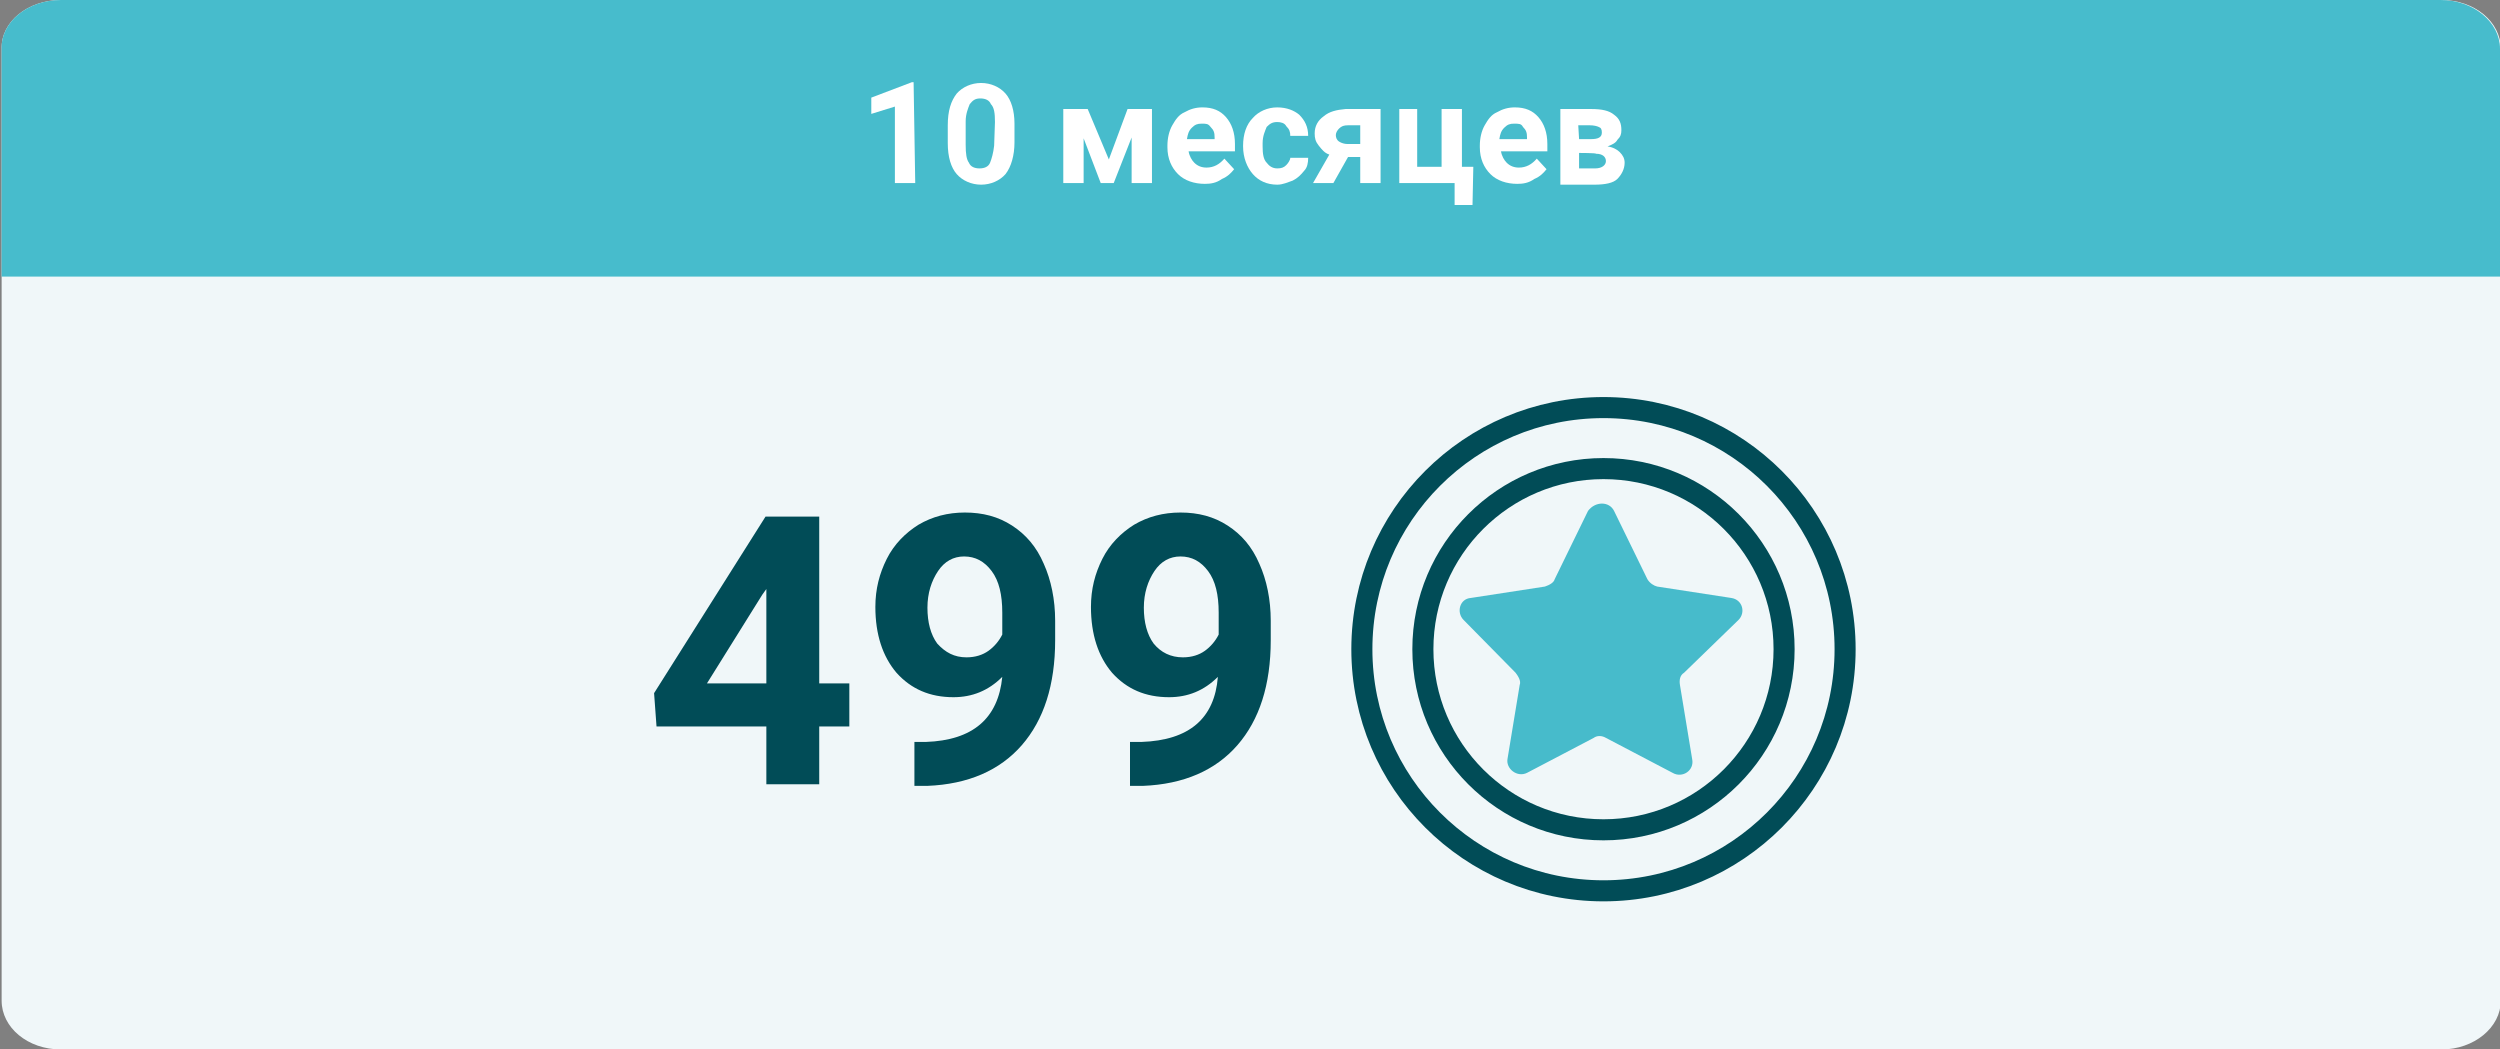
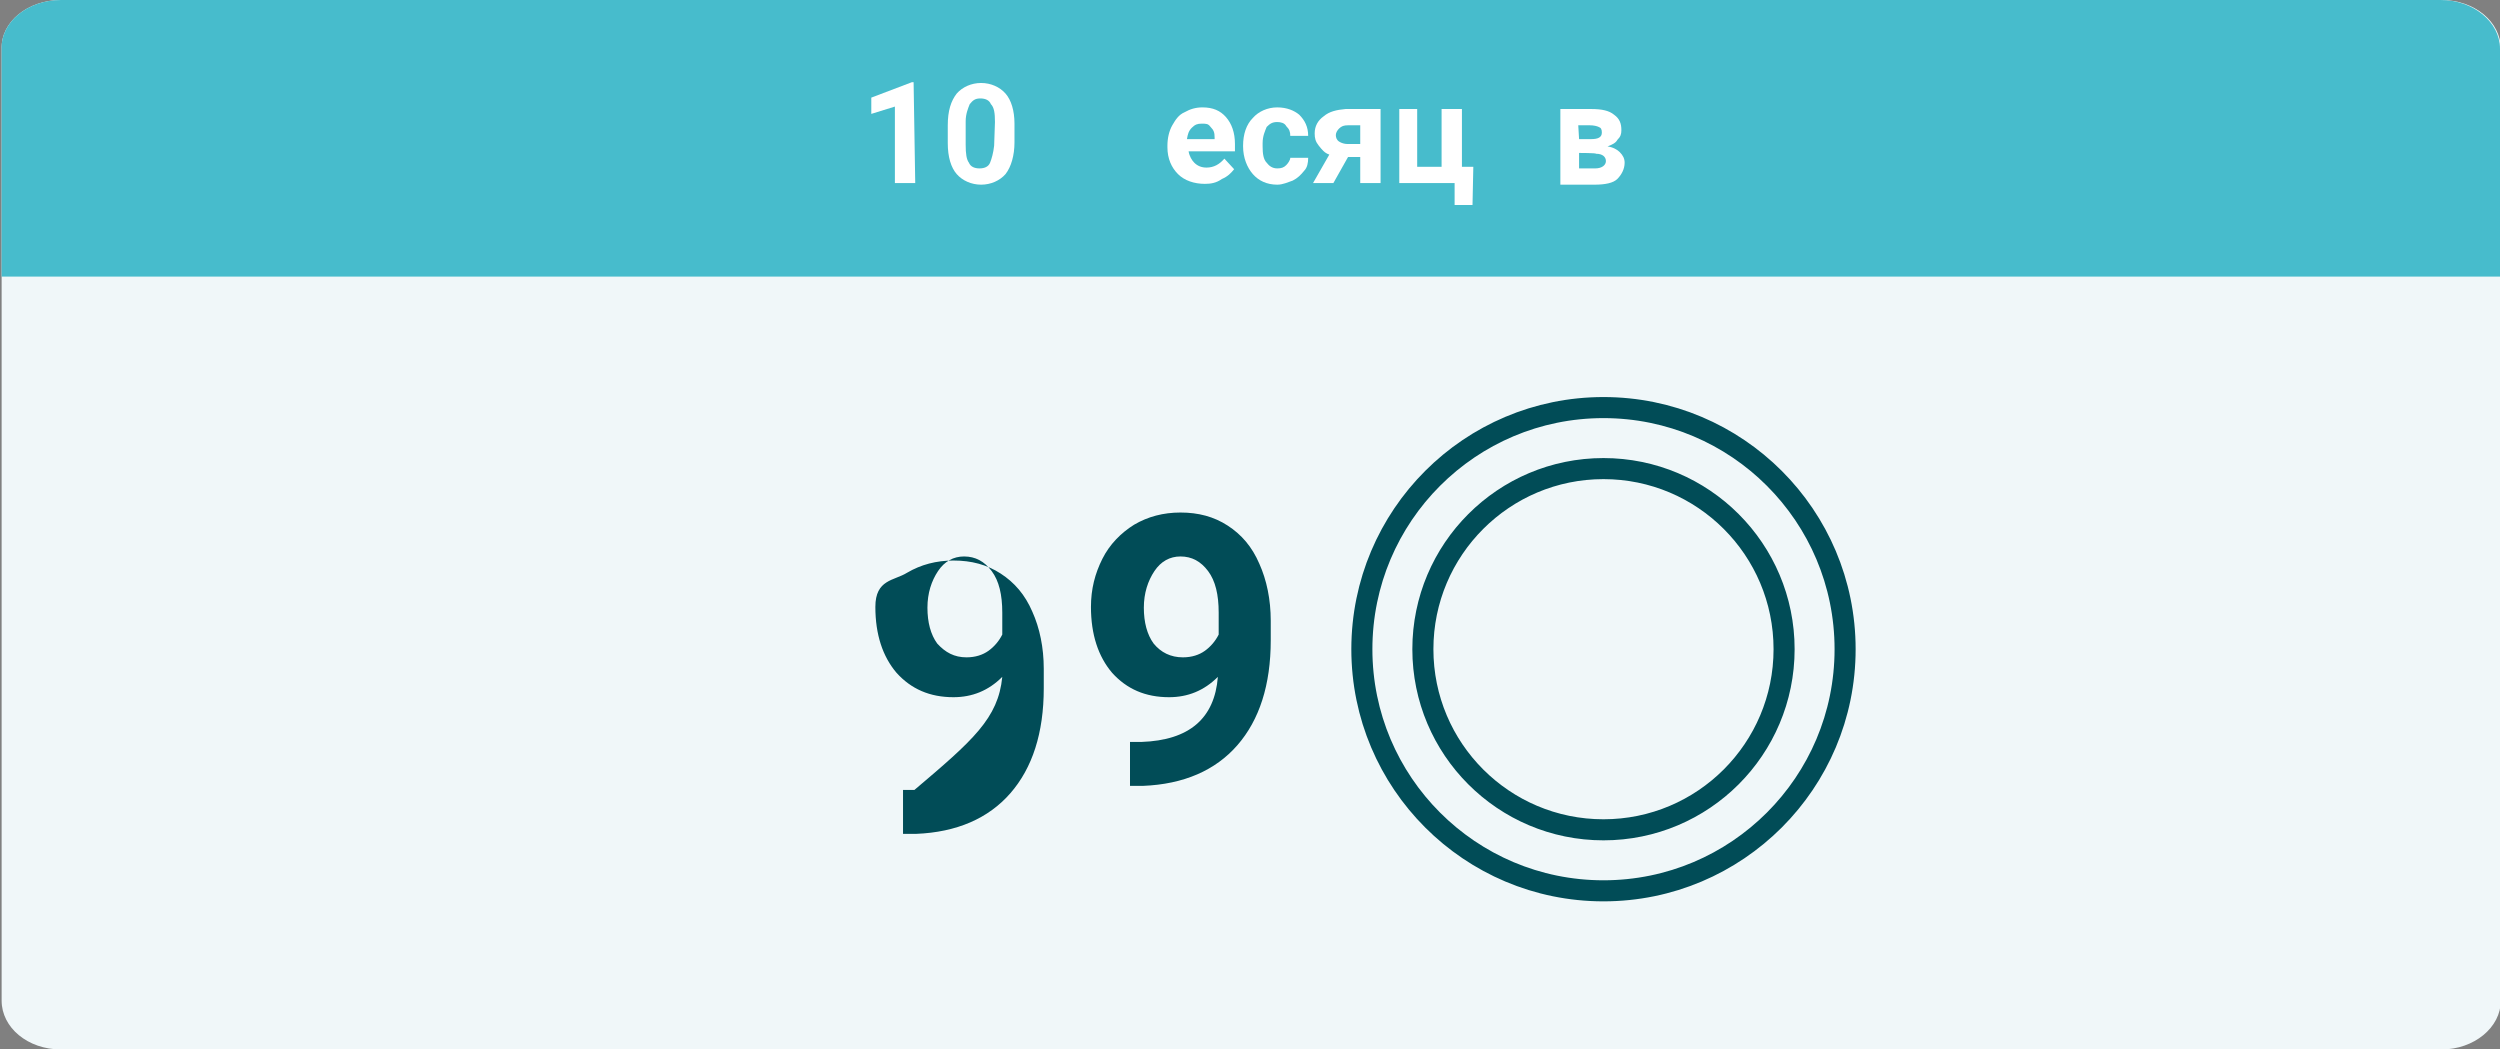
<svg xmlns="http://www.w3.org/2000/svg" xmlns:xlink="http://www.w3.org/1999/xlink" id="Layer_1" x="0px" y="0px" viewBox="0 0 307.3 129" style="enable-background:new 0 0 307.3 129;" xml:space="preserve">
  <rect x="0" y="0" width="307.3" height="129" fill="#808080" stroke="none" />
  <style type="text/css"> .st0{fill:#F0F7F9;} .st1{clip-path:url(#SVGID_00000104674896583942569170000008967091655868906397_);} .st2{fill:#47BCCC;} .st3{fill:#FFFFFF;} .st4{fill:#47BBCB;} .st5{fill:none;stroke:#014C57;stroke-width:2.589;stroke-linecap:round;stroke-linejoin:round;stroke-miterlimit:10;} .st6{fill:#014C57;} </style>
  <path class="st0" d="M7.5,0h292.6c4.1,0,7.3,2.7,7.3,6v117c0,3.3-3.3,6-7.3,6H7.5c-4.1,0-7.3-2.7-7.3-6V6C0.1,2.7,3.4,0,7.5,0z" />
  <g>
    <g>
      <g>
        <g>
          <defs>
            <path id="SVGID_1_" d="M7.5,0H300c4,0,7.3,2.7,7.3,6v117c0,3.3-3.3,6-7.3,6H7.5c-4,0-7.3-2.7-7.3-6V6C0.1,2.7,3.4,0,7.5,0z" />
          </defs>
          <clipPath id="SVGID_00000057144344064801950490000005333455235090611866_">
            <use xlink:href="#SVGID_1_" style="overflow:visible;" />
          </clipPath>
          <g style="clip-path:url(#SVGID_00000057144344064801950490000005333455235090611866_);">
            <rect x="-6" y="-1" class="st2" width="321.7" height="35" />
          </g>
        </g>
      </g>
    </g>
  </g>
  <g>
    <g>
      <g>
        <path class="st3" d="M112.5,22.5h-2.5v-9.4l-2.9,0.9v-2l5-1.9h0.2L112.5,22.5L112.5,22.5z" />
        <path class="st3" d="M124.7,17.5c0,1.6-0.4,3-1.1,3.9c-0.7,0.8-1.8,1.3-3,1.3s-2.3-0.5-3-1.3c-0.7-0.8-1.1-2.1-1.1-3.8v-2.2 c0-1.8,0.4-3,1.1-3.9c0.7-0.8,1.8-1.3,3-1.3s2.3,0.5,3,1.3c0.7,0.8,1.1,2.1,1.1,3.7V17.5z M122.3,15c0-1.1-0.1-1.8-0.5-2.2 c-0.2-0.5-0.7-0.7-1.3-0.7s-0.9,0.2-1.3,0.7c-0.2,0.5-0.5,1.2-0.5,2.1v2.9c0,1.1,0.1,1.8,0.4,2.2c0.2,0.5,0.7,0.7,1.3,0.7 s1.1-0.2,1.3-0.7c0.2-0.5,0.4-1.2,0.5-2.1L122.3,15L122.3,15z" />
-         <path class="st3" d="M136.3,19.6l2.3-6.2h3v9.1h-2.5v-5.6l-2.2,5.6h-1.6l-2.1-5.5v5.5h-2.5v-9.1h3L136.3,19.6z" />
        <path class="st3" d="M148.1,22.6c-1.3,0-2.5-0.4-3.3-1.2c-0.8-0.8-1.3-1.9-1.3-3.3v-0.2c0-0.9,0.2-1.8,0.6-2.5 c0.4-0.7,0.8-1.3,1.5-1.6c0.7-0.4,1.4-0.6,2.2-0.6c1.3,0,2.2,0.4,2.9,1.2c0.7,0.8,1.1,1.9,1.1,3.3v0.9h-5.7 c0.1,0.6,0.4,1.1,0.7,1.4c0.4,0.4,0.9,0.6,1.5,0.6c0.9,0,1.6-0.4,2.2-1.1l1.2,1.3c-0.4,0.5-0.8,0.9-1.5,1.2 C149.5,22.5,148.8,22.6,148.1,22.6z M147.7,15.2c-0.5,0-0.8,0.1-1.2,0.5c-0.4,0.4-0.5,0.8-0.6,1.4h3.4v-0.2 c0-0.6-0.1-0.9-0.5-1.3C148.5,15.2,148.3,15.2,147.7,15.2z" />
        <path class="st3" d="M157,20.7c0.5,0,0.8-0.1,1.1-0.4c0.2-0.2,0.5-0.6,0.5-0.9h2.2c0,0.6-0.1,1.2-0.5,1.6 c-0.4,0.5-0.8,0.9-1.4,1.2c-0.6,0.2-1.2,0.5-1.9,0.5c-1.3,0-2.3-0.5-3-1.3c-0.7-0.8-1.2-2-1.2-3.4v-0.1c0-1.4,0.4-2.6,1.2-3.4 c0.7-0.8,1.8-1.3,3-1.3c1.2,0,2.1,0.4,2.7,0.9c0.7,0.7,1.1,1.5,1.1,2.6h-2.2c0-0.5-0.1-0.8-0.5-1.2c-0.2-0.4-0.7-0.5-1.1-0.5 c-0.6,0-0.9,0.2-1.3,0.6c-0.2,0.5-0.5,1.1-0.5,2v0.4c0,0.9,0.1,1.6,0.5,2C156,20.4,156.4,20.7,157,20.7z" />
        <path class="st3" d="M169.7,13.4v9.1h-2.5v-3.2h-1.5l-1.8,3.2h-2.5l2-3.5c-0.6-0.2-0.9-0.6-1.3-1.1c-0.4-0.5-0.5-0.9-0.5-1.5 c0-0.9,0.4-1.6,1.1-2.1c0.7-0.6,1.6-0.8,2.7-0.9H169.7z M165.6,17.7h1.6v-2.3h-1.5c-0.5,0-0.8,0.1-1.1,0.4 c-0.2,0.2-0.4,0.5-0.4,0.8s0.1,0.6,0.4,0.8C164.9,17.6,165.3,17.7,165.6,17.7z" />
        <path class="st3" d="M171.7,13.4h2.5v7.1h3v-7.1h2.5v7.1h1.4l-0.1,4.7h-2.2v-2.7H172v-9.1H171.7z" />
-         <path class="st3" d="M186.5,22.6c-1.3,0-2.5-0.4-3.3-1.2c-0.8-0.8-1.3-1.9-1.3-3.3v-0.2c0-0.9,0.2-1.8,0.6-2.5 c0.4-0.7,0.8-1.3,1.5-1.6c0.7-0.4,1.4-0.6,2.2-0.6c1.3,0,2.2,0.4,2.9,1.2c0.7,0.8,1.1,1.9,1.1,3.3v0.9h-5.7 c0.1,0.6,0.4,1.1,0.7,1.4c0.4,0.4,0.9,0.6,1.5,0.6c0.9,0,1.6-0.4,2.2-1.1l1.2,1.3c-0.4,0.5-0.8,0.9-1.5,1.2 C187.9,22.5,187.2,22.6,186.5,22.6z M186.1,15.2c-0.5,0-0.8,0.1-1.2,0.5c-0.4,0.4-0.5,0.8-0.6,1.4h3.4v-0.2 c0-0.6-0.1-0.9-0.5-1.3C187,15.2,186.7,15.2,186.1,15.2z" />
        <path class="st3" d="M191.8,22.5v-9.1h3.8c1.3,0,2.2,0.2,2.8,0.7c0.7,0.5,0.9,1.1,0.9,1.9c0,0.5-0.1,0.8-0.5,1.2 c-0.2,0.4-0.7,0.6-1.2,0.8c0.7,0.1,1.2,0.4,1.5,0.7c0.4,0.4,0.6,0.8,0.6,1.3c0,0.8-0.4,1.5-0.9,2s-1.5,0.7-2.8,0.7h-4.2V22.5z M194.1,17.1h1.5c0.8,0,1.3-0.2,1.3-0.8c0-0.4-0.1-0.6-0.4-0.7c-0.2-0.1-0.6-0.2-1.1-0.2h-1.4L194.1,17.1L194.1,17.1z M194.1,18.8v1.9h2c0.8,0,1.3-0.4,1.3-0.9s-0.4-0.9-1.2-0.9C196.2,18.8,194.1,18.8,194.1,18.8z" />
      </g>
    </g>
-     <path class="st4" d="M198.4,62.8l4.1,8.4c0.3,0.5,0.8,0.8,1.2,0.9l9.1,1.4c1.4,0.2,1.8,1.8,0.9,2.7l-6.7,6.5 c-0.5,0.3-0.6,0.9-0.5,1.5l1.5,9.1c0.3,1.4-1.2,2.4-2.4,1.7l-8.2-4.3c-0.5-0.3-1.1-0.3-1.5,0l-8.2,4.3c-1.2,0.6-2.6-0.5-2.4-1.7 l1.5-9.1c0.2-0.5-0.2-1.1-0.5-1.5l-6.4-6.5c-0.9-0.9-0.5-2.6,0.9-2.7l9.1-1.4c0.6-0.2,1.1-0.5,1.2-0.9l4.1-8.4 C196.1,61.6,197.8,61.6,198.4,62.8z" />
    <circle class="st5" cx="197.1" cy="79.8" r="29.7" />
    <circle class="st5" cx="197.1" cy="79.8" r="22.2" />
    <g>
-       <path class="st6" d="M100.7,84h3.7v5.3h-3.7v7.1h-6.5v-7.1H80.7l-0.3-4.1l13.7-21.7h6.6V84z M86.9,84h7.3V72.4l-0.5,0.7L86.9,84z" />
-       <path class="st6" d="M123.2,83.2c-1.7,1.7-3.7,2.5-6,2.5c-2.9,0-5.2-1-7-3c-1.7-2-2.6-4.7-2.6-8.1c0-2.2,0.5-4.1,1.4-5.9 s2.3-3.2,3.9-4.2c1.7-1,3.6-1.5,5.7-1.5c2.2,0,4.1,0.5,5.8,1.6s3,2.6,3.9,4.7c0.9,2,1.4,4.4,1.4,7v2.4c0,5.5-1.4,9.8-4.1,12.9 c-2.7,3.1-6.6,4.8-11.6,5h-1.6v-5.4h1.4C119.6,91,122.7,88.3,123.2,83.2z M118.8,80.8c1.1,0,2-0.3,2.7-0.8s1.3-1.2,1.7-2v-2.7 c0-2.2-0.4-3.9-1.3-5.1s-2-1.8-3.4-1.8c-1.3,0-2.4,0.6-3.2,1.8c-0.8,1.2-1.3,2.7-1.3,4.5s0.4,3.3,1.2,4.4 C116.2,80.2,117.3,80.8,118.8,80.8z" />
+       <path class="st6" d="M123.2,83.2c-1.7,1.7-3.7,2.5-6,2.5c-2.9,0-5.2-1-7-3c-1.7-2-2.6-4.7-2.6-8.1s2.3-3.2,3.9-4.2c1.7-1,3.6-1.5,5.7-1.5c2.2,0,4.1,0.5,5.8,1.6s3,2.6,3.9,4.7c0.9,2,1.4,4.4,1.4,7v2.4c0,5.5-1.4,9.8-4.1,12.9 c-2.7,3.1-6.6,4.8-11.6,5h-1.6v-5.4h1.4C119.6,91,122.7,88.3,123.2,83.2z M118.8,80.8c1.1,0,2-0.3,2.7-0.8s1.3-1.2,1.7-2v-2.7 c0-2.2-0.4-3.9-1.3-5.1s-2-1.8-3.4-1.8c-1.3,0-2.4,0.6-3.2,1.8c-0.8,1.2-1.3,2.7-1.3,4.5s0.4,3.3,1.2,4.4 C116.2,80.2,117.3,80.8,118.8,80.8z" />
      <path class="st6" d="M149.7,83.2c-1.7,1.7-3.7,2.5-6,2.5c-2.9,0-5.2-1-7-3c-1.7-2-2.6-4.7-2.6-8.1c0-2.2,0.5-4.1,1.4-5.9 c0.9-1.8,2.3-3.2,3.9-4.2c1.7-1,3.6-1.5,5.7-1.5c2.2,0,4.1,0.5,5.8,1.6c1.7,1.1,3,2.6,3.9,4.7c0.9,2,1.4,4.4,1.4,7v2.4 c0,5.5-1.4,9.8-4.1,12.9s-6.6,4.8-11.6,5h-1.6v-5.4h1.4C146.2,91,149.3,88.3,149.7,83.2z M145.4,80.8c1.1,0,2-0.3,2.7-0.8 s1.3-1.2,1.7-2v-2.7c0-2.2-0.4-3.9-1.3-5.1c-0.9-1.2-2-1.8-3.4-1.8c-1.3,0-2.4,0.6-3.2,1.8c-0.8,1.2-1.3,2.7-1.3,4.5 s0.4,3.3,1.2,4.4C142.7,80.2,143.9,80.8,145.4,80.8z" />
    </g>
  </g>
</svg>